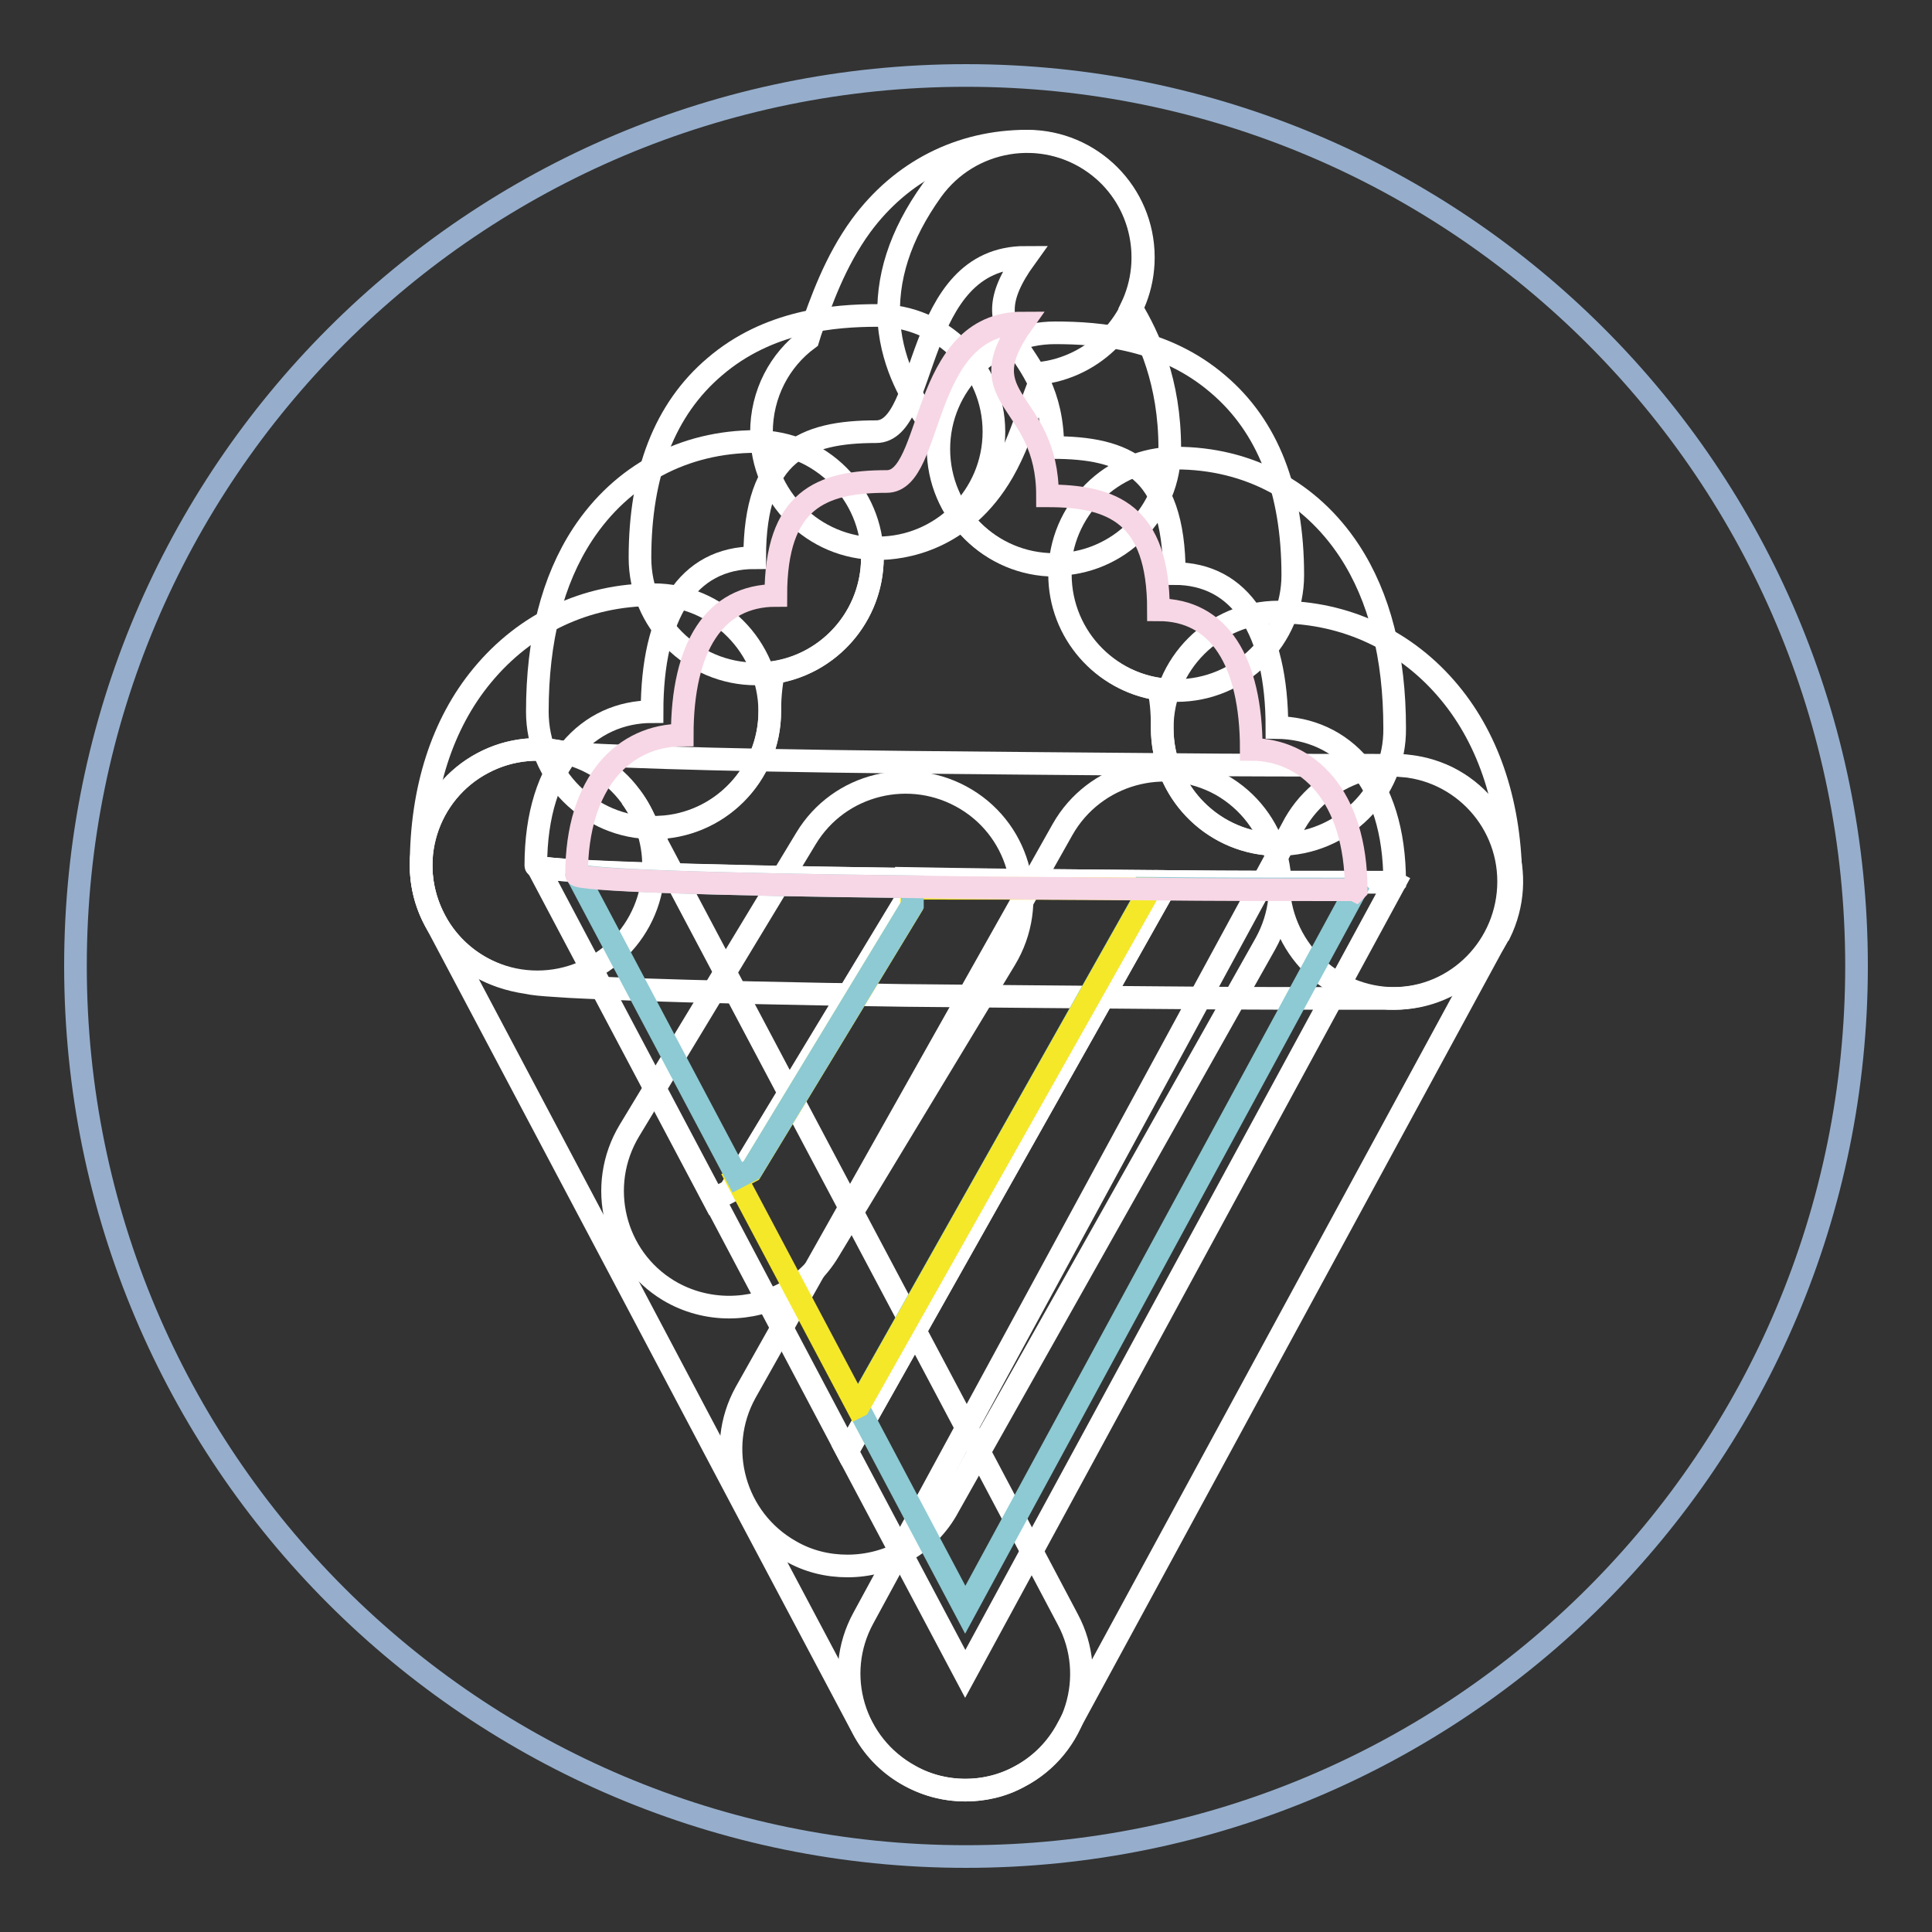
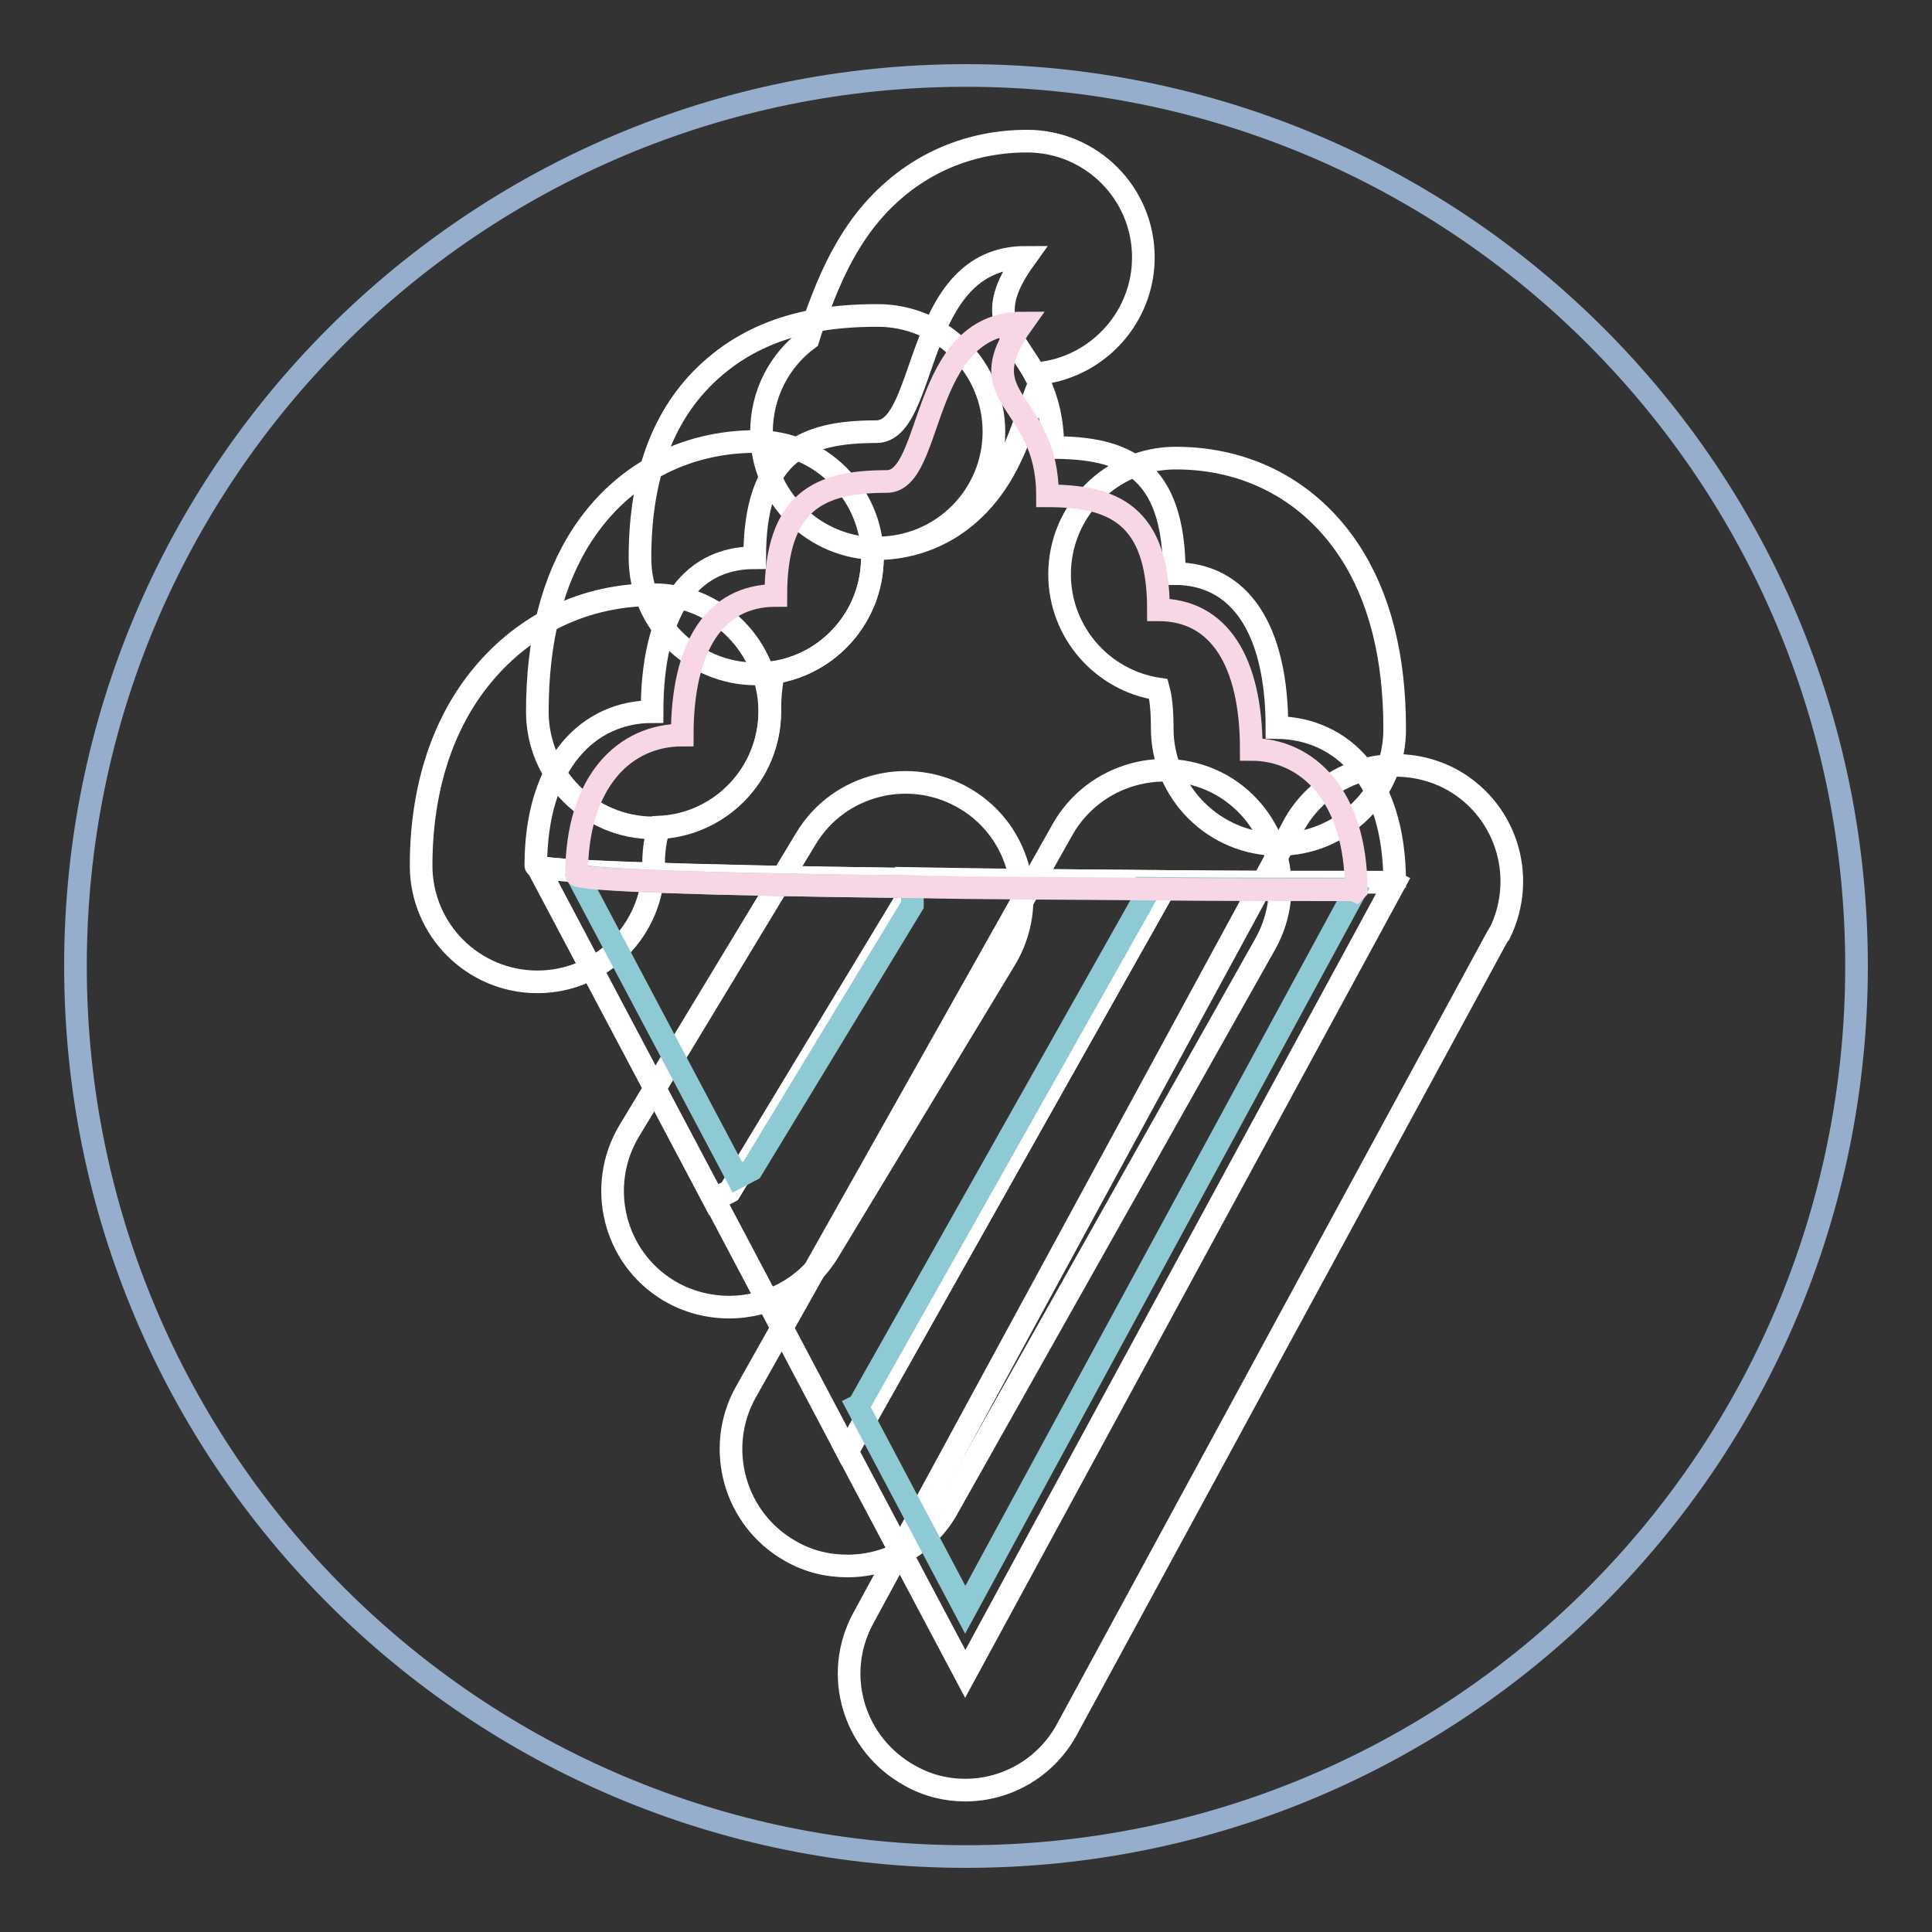
<svg xmlns="http://www.w3.org/2000/svg" version="1.1" x="0px" y="0px" viewBox="0 0 256 256" enable-background="new 0 0 256 256" xml:space="preserve">
  <rect x="0" y="0" width="256" height="256" fill="#333333" stroke="none" />
  <g>
    <path stroke-width="3" fill-opacity="0" stroke="#96aecc" d="M10,128c0,65.2,52.8,118,118,118c65.2,0,118-52.8,118-118c0-65.2-52.8-118-118-118C62.8,10,10,62.8,10,128 L10,128L10,128z" />
    <path stroke-width="3" fill-opacity="0" stroke="#ffffff" d="M184.8,117l-56.9,104.8l-15.7-29.6l0.2-0.1l42-74.6v-0.7c9.6,0.1,19.7,0.1,30.2,0.1L184.8,117z" />
    <path stroke-width="3" fill-opacity="0" stroke="#ffffff" d="M154.4,116.8v0.7l-42,74.6l-0.2,0.1l-17.6-33.3l2.1-1.1l23.4-38.7l0-2.7C130.4,116.6,142,116.7,154.4,116.8 L154.4,116.8z" />
    <path stroke-width="3" fill-opacity="0" stroke="#ffffff" d="M120.1,116.5l0,2.7l-23.4,38.7l-2.1,1.1l-23.4-44.2C71.2,115.4,90.5,116.1,120.1,116.5z" />
    <path stroke-width="3" fill-opacity="0" stroke="#ffffff" d="M184.8,116.9l-0.1,0.1l-0.2-0.1c-10.4,0-20.6,0-30.2-0.1c-12.4-0.1-24-0.2-34.3-0.3c-29.6-0.4-49-1-49-1.8 c0-13.7,7.1-20.4,15.4-20.4c0-12.9,4.7-20.4,13.6-20.4c0-14,6.6-16.7,16.1-16.7c7,0,4.8-23.1,19.8-23.1 c-8.3,11.5,3.6,10.7,3.6,25.2c9.5,0,16.1,2.7,16.1,16.7c8.8,0,13.6,7.5,13.6,20.4C177.8,96.5,184.8,103.2,184.8,116.9L184.8,116.9z " />
    <path stroke-width="3" fill-opacity="0" stroke="#ffffff" d="M116.3,72.7c-8.5,0-15.4-6.9-15.4-15.4c0-5.1,2.4-9.6,6.2-12.4c0.1-0.3,0.2-0.7,0.3-1 c1.4-3.9,3.2-9.2,6.7-14c5.3-7.2,13.1-11.2,22-11.2c8.5,0,15.4,6.9,15.4,15.4c0,7.8-5.8,14.2-13.2,15.3c-0.6,1.3-1.3,3.3-1.8,4.6 c-1,2.8-2,5.7-3.6,8.5C127.6,71.7,119.5,72.7,116.3,72.7z" />
    <path stroke-width="3" fill-opacity="0" stroke="#ffffff" d="M100.2,89.3c-8.5,0-15.4-6.9-15.4-15.4c0-11.2,3.3-19.7,9.9-25.3c7.1-6.1,15.8-6.8,21.6-6.8 c8.5,0,15.4,6.9,15.4,15.4c0,8.5-6.9,15.4-15.4,15.4c-0.3,0-0.5,0-0.7,0c0,0.4,0,0.8,0,1.2C115.6,82.4,108.7,89.3,100.2,89.3z" />
    <path stroke-width="3" fill-opacity="0" stroke="#ffffff" d="M86.6,109.7c-8.5,0-15.4-6.9-15.4-15.4c0-9.5,2-17.4,6-23.5c5.2-7.9,13.4-12.3,23-12.3 c8.5,0,15.4,6.9,15.4,15.4c0,7.7-5.7,14.1-13.1,15.2c-0.2,1-0.5,2.7-0.5,5.2C102,102.8,95.1,109.7,86.6,109.7z" />
    <path stroke-width="3" fill-opacity="0" stroke="#ffffff" d="M71.2,130.1c-8.5,0-15.4-6.9-15.4-15.4c0-10.1,2.8-18.8,8.1-25.2c5.7-6.9,13.7-10.7,22.7-10.7 c8.5,0,15.3,6.9,15.4,15.4c0,8.2-6.4,15-14.6,15.4c-0.3,0.7-0.8,2.2-0.8,5C86.6,123.2,79.7,130.1,71.2,130.1z" />
-     <path stroke-width="3" fill-opacity="0" stroke="#ffffff" d="M184.6,132.3c-10.5,0-20.7,0-30.3-0.1c-12.6-0.1-24.2-0.2-34.4-0.3c-14.8-0.2-27.3-0.5-35.9-0.8 c-4.6-0.2-8-0.3-10.5-0.5c-1.6-0.1-2.8-0.2-3.7-0.4c-9.6-1.4-14-9.1-14-15.5c0-8.5,6.9-15.4,15.4-15.4c1.4,0,2.7,0.2,4,0.5 c3.7,0.3,16.3,0.9,45.1,1.2c10.1,0.1,21.6,0.2,34.1,0.3c9.5,0.1,19.6,0.1,30.1,0.1c8.5,0,15.4,6.9,15.4,15.4 S193.1,132.3,184.6,132.3L184.6,132.3z M83.6,105.6c1.9,2.6,3,5.7,3,9.1C86.6,111,85.4,107.9,83.6,105.6z M139.7,74.8 c-8.5,0-15.4-6.9-15.4-15.4c0-1.7-0.2-2-1.6-4c-1.7-2.5-4.4-6.7-4.9-12.6c-0.4-5.8,1.4-11.6,5.7-17.6c5-6.9,14.6-8.5,21.5-3.6 c6.2,4.4,8.1,12.6,4.9,19.2c2.3,3.8,5.1,9.8,5.1,18.6C155.1,67.9,148.2,74.8,139.7,74.8L139.7,74.8z" />
-     <path stroke-width="3" fill-opacity="0" stroke="#ffffff" d="M155.9,91.5c-8.5,0-15.4-6.9-15.4-15.4c0-0.5,0-0.9,0-1.2c-0.2,0-0.5,0-0.7,0c-8.5,0-15.4-6.9-15.4-15.4 c0-8.5,6.9-15.4,15.4-15.4c5.9,0,14.5,0.7,21.6,6.8c6.6,5.6,9.9,14.1,9.9,25.3C171.3,84.6,164.4,91.5,155.9,91.5L155.9,91.5z" />
    <path stroke-width="3" fill-opacity="0" stroke="#ffffff" d="M169.4,111.9c-8.5,0-15.4-6.9-15.4-15.4c0-2.5-0.2-4.1-0.5-5.2c-7.4-1.1-13.1-7.5-13.1-15.2 c0-8.5,6.9-15.4,15.4-15.4c9.6,0,17.8,4.4,23,12.3c4,6.1,6,14,6,23.5C184.9,105,177.9,111.9,169.4,111.9z" />
-     <path stroke-width="3" fill-opacity="0" stroke="#ffffff" d="M184.8,132.3c-8.5,0-15.4-6.9-15.4-15.4c0-2.8-0.5-4.3-0.8-5c-8.1-0.4-14.6-7.1-14.6-15.4 c0-8.5,6.9-15.4,15.4-15.4c8.9,0,17,3.8,22.7,10.7c5.3,6.4,8.1,15.1,8.1,25.2C200.2,125.4,193.3,132.3,184.8,132.3z M127.9,237.2 c-5.5,0-10.9-3-13.6-8.2l-15.7-29.6L81,166.1l-23.4-44.2c-4-7.5-1.1-16.9,6.4-20.8c7.5-4,16.9-1.1,20.8,6.4l23.4,44.2l17.6,33.2 l15.7,29.7c4,7.5,1.1,16.9-6.4,20.8C132.8,236.7,130.3,237.2,127.9,237.2L127.9,237.2z" />
    <path stroke-width="3" fill-opacity="0" stroke="#ffffff" d="M127.9,237.2c-2.5,0-5-0.6-7.3-1.9c-7.5-4.1-10.3-13.4-6.2-20.9l56.8-104.6c3.8-7.5,13-10.5,20.6-6.8 c7.6,3.8,10.7,13,6.9,20.7l-0.1,0.1c-0.1,0.2-0.2,0.3-0.3,0.5l-56.9,104.8C138.6,234.3,133.3,237.2,127.9,237.2z" />
    <path stroke-width="3" fill-opacity="0" stroke="#ffffff" d="M112.3,207.5c-2.6,0-5.2-0.6-7.6-2c-7.4-4.2-10-13.6-5.9-21l42-74.6c4.2-7.4,13.6-10,21-5.9 c7.4,4.2,10,13.6,5.9,21l-42,74.6C123,204.7,117.7,207.5,112.3,207.5z" />
    <path stroke-width="3" fill-opacity="0" stroke="#ffffff" d="M96.6,173.2c-2.7,0-5.5-0.7-8-2.2c-7.3-4.4-9.6-13.9-5.2-21.2l23.4-38.7c4.4-7.3,13.9-9.6,21.2-5.2 c7.3,4.4,9.6,13.9,5.2,21.2l-23.4,38.7C106.9,170.6,101.9,173.2,96.6,173.2L96.6,173.2z" />
    <path stroke-width="3" fill-opacity="0" stroke="#8dcad3" d="M179.6,118l-51.7,95.3l-14.3-27l0.2-0.1l38.2-67.8v-0.7c8.7,0.1,17.9,0.1,27.4,0.1L179.6,118z" />
-     <path stroke-width="3" fill-opacity="0" stroke="#f5e829" d="M152,117.8v0.7l-38.2,67.8l-0.2,0.1l-16-30.2l1.9-1l21.3-35.1l0-2.4C130.2,117.7,140.7,117.7,152,117.8z" />
    <path stroke-width="3" fill-opacity="0" stroke="#8dcad3" d="M120.9,117.5l0,2.4l-21.3,35.1l-1.9,1l-21.3-40.2C76.4,116.6,94,117.2,120.9,117.5z" />
    <path stroke-width="3" fill-opacity="0" stroke="#f7d7e5" d="M179.7,117.9l-0.1,0.1l-0.2-0.1c-9.5,0-18.7,0-27.4-0.1c-11.3-0.1-21.8-0.1-31.1-0.3 c-26.9-0.3-44.5-0.9-44.5-1.6c0-12.4,6.4-18.5,14-18.5c0-11.7,4.3-18.5,12.4-18.5c0-12.7,6-15.1,14.7-15.1c6.3,0,4.3-21,18-21 c-7.5,10.5,3.3,9.8,3.3,22.9c8.6,0,14.7,2.4,14.7,15.1c8,0,12.3,6.8,12.3,18.5C173.2,99.3,179.7,105.4,179.7,117.9z" />
  </g>
</svg>